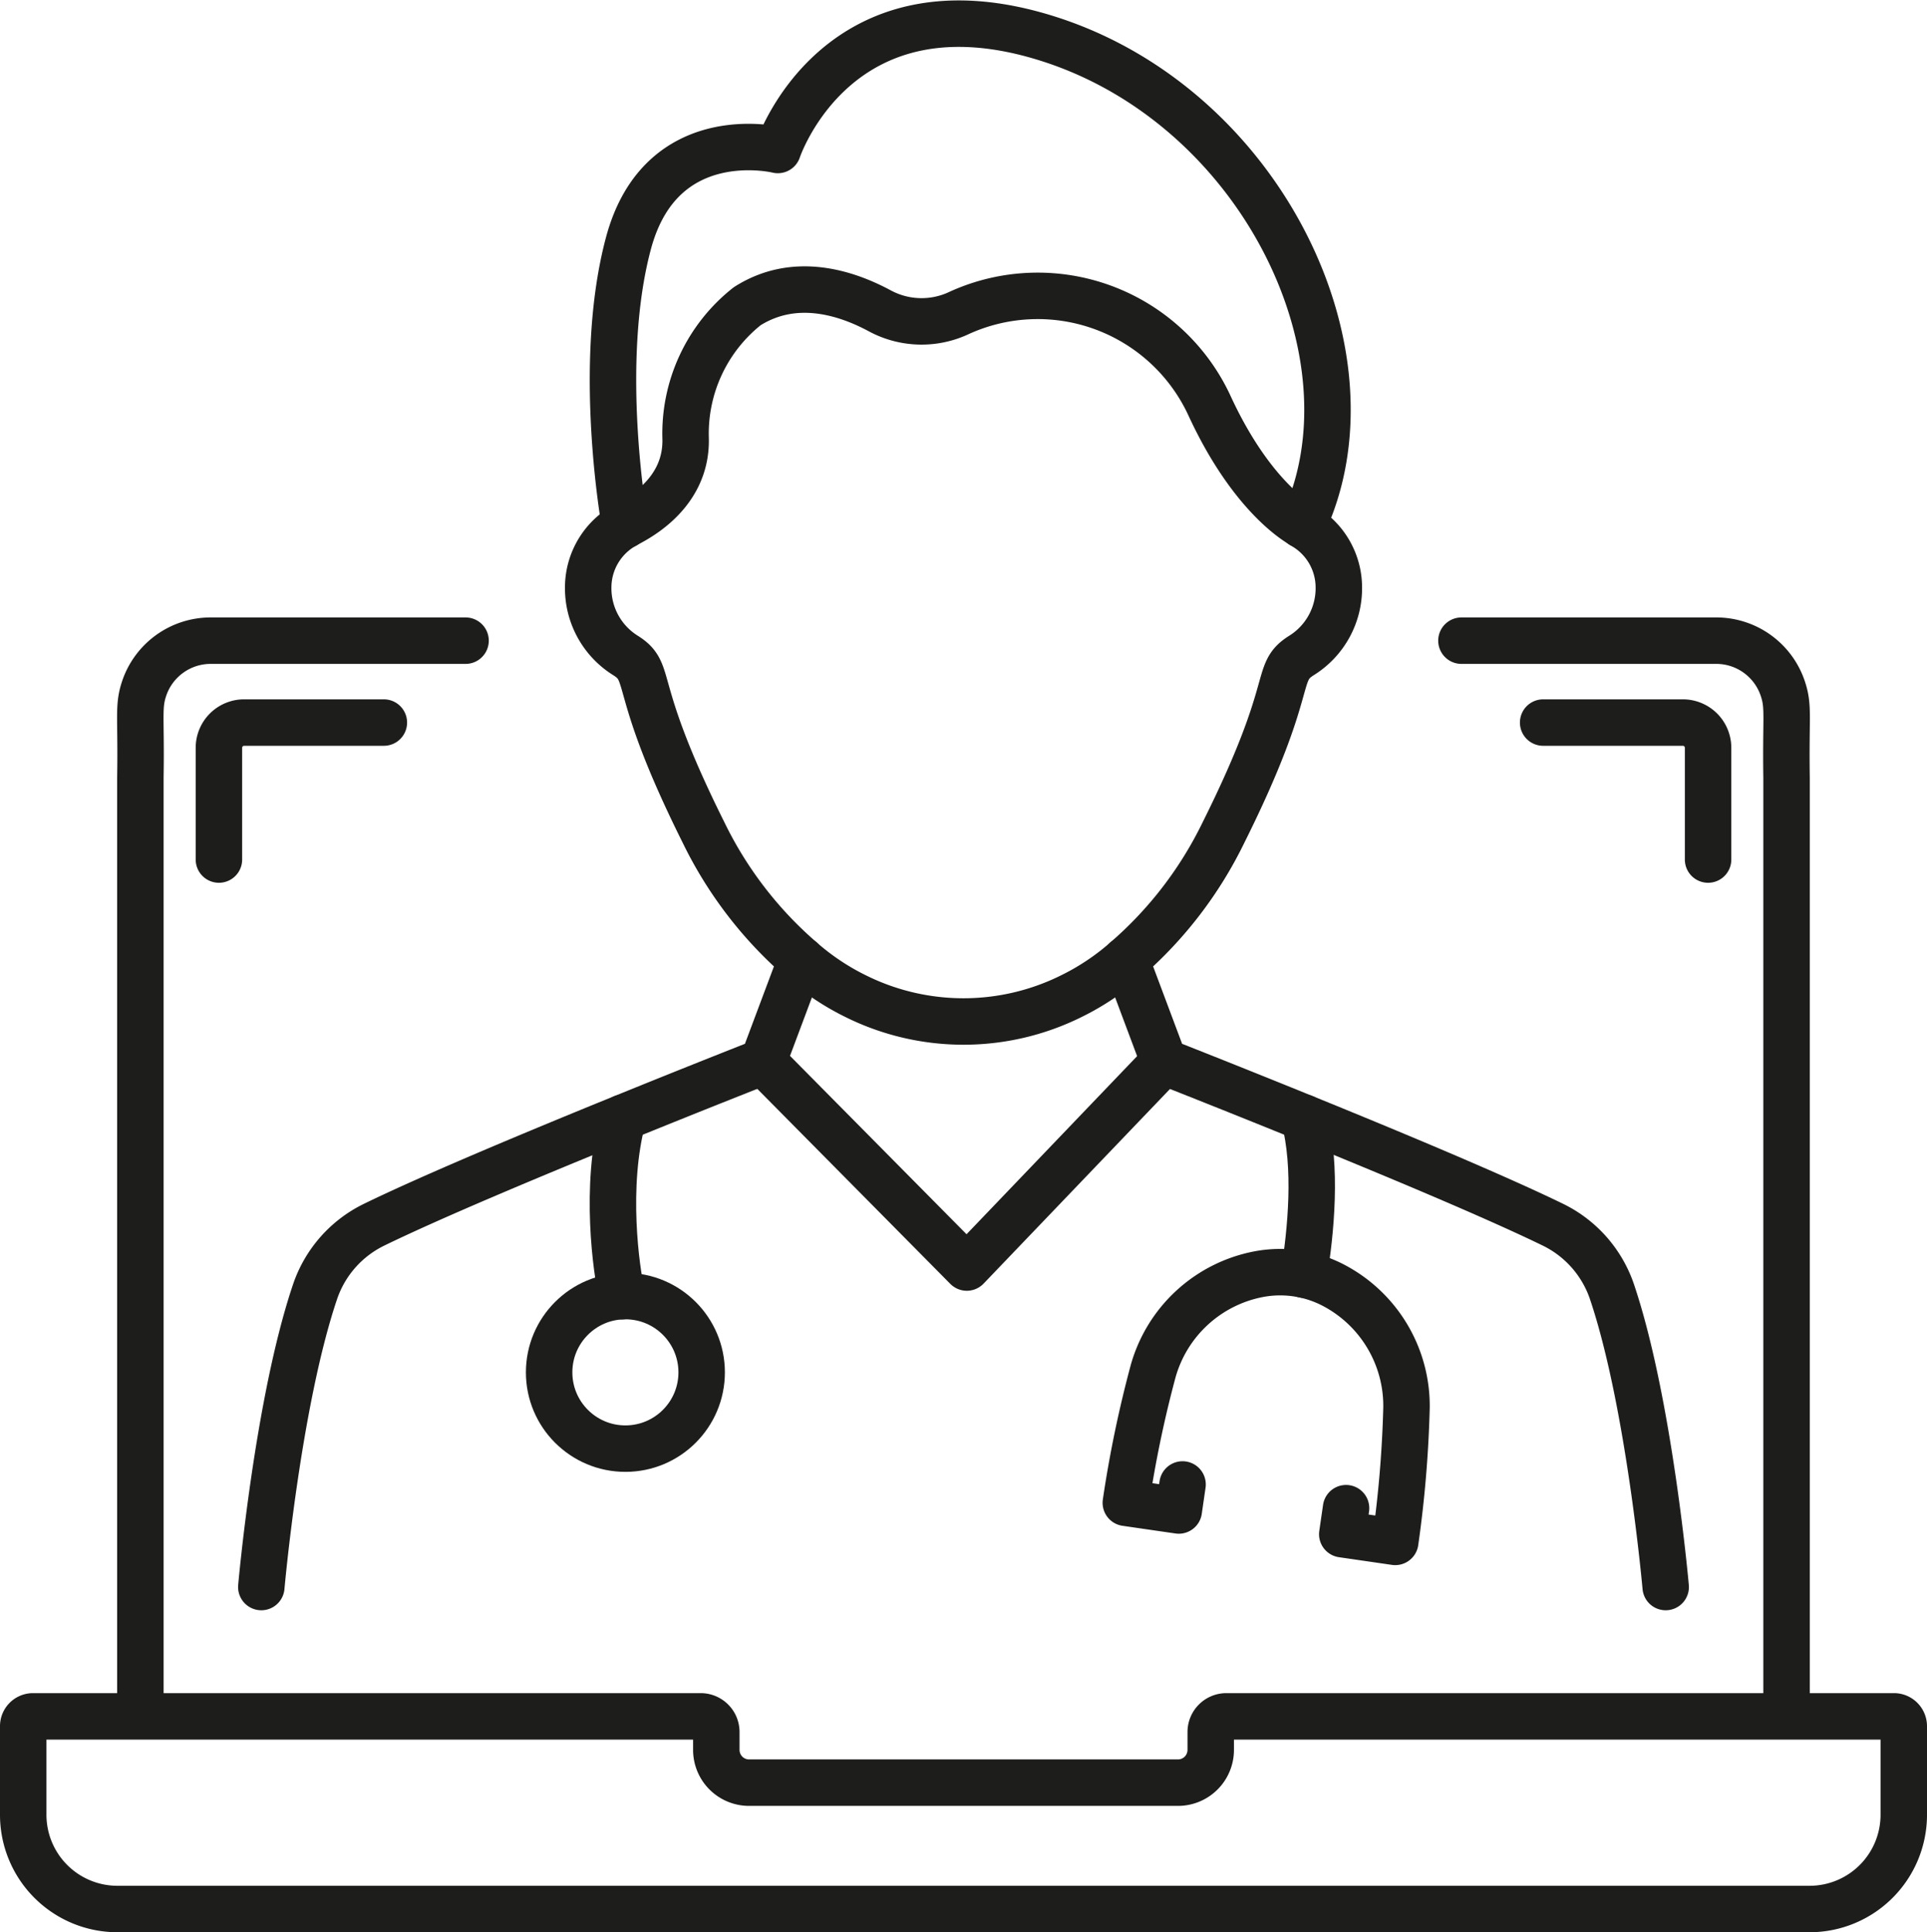
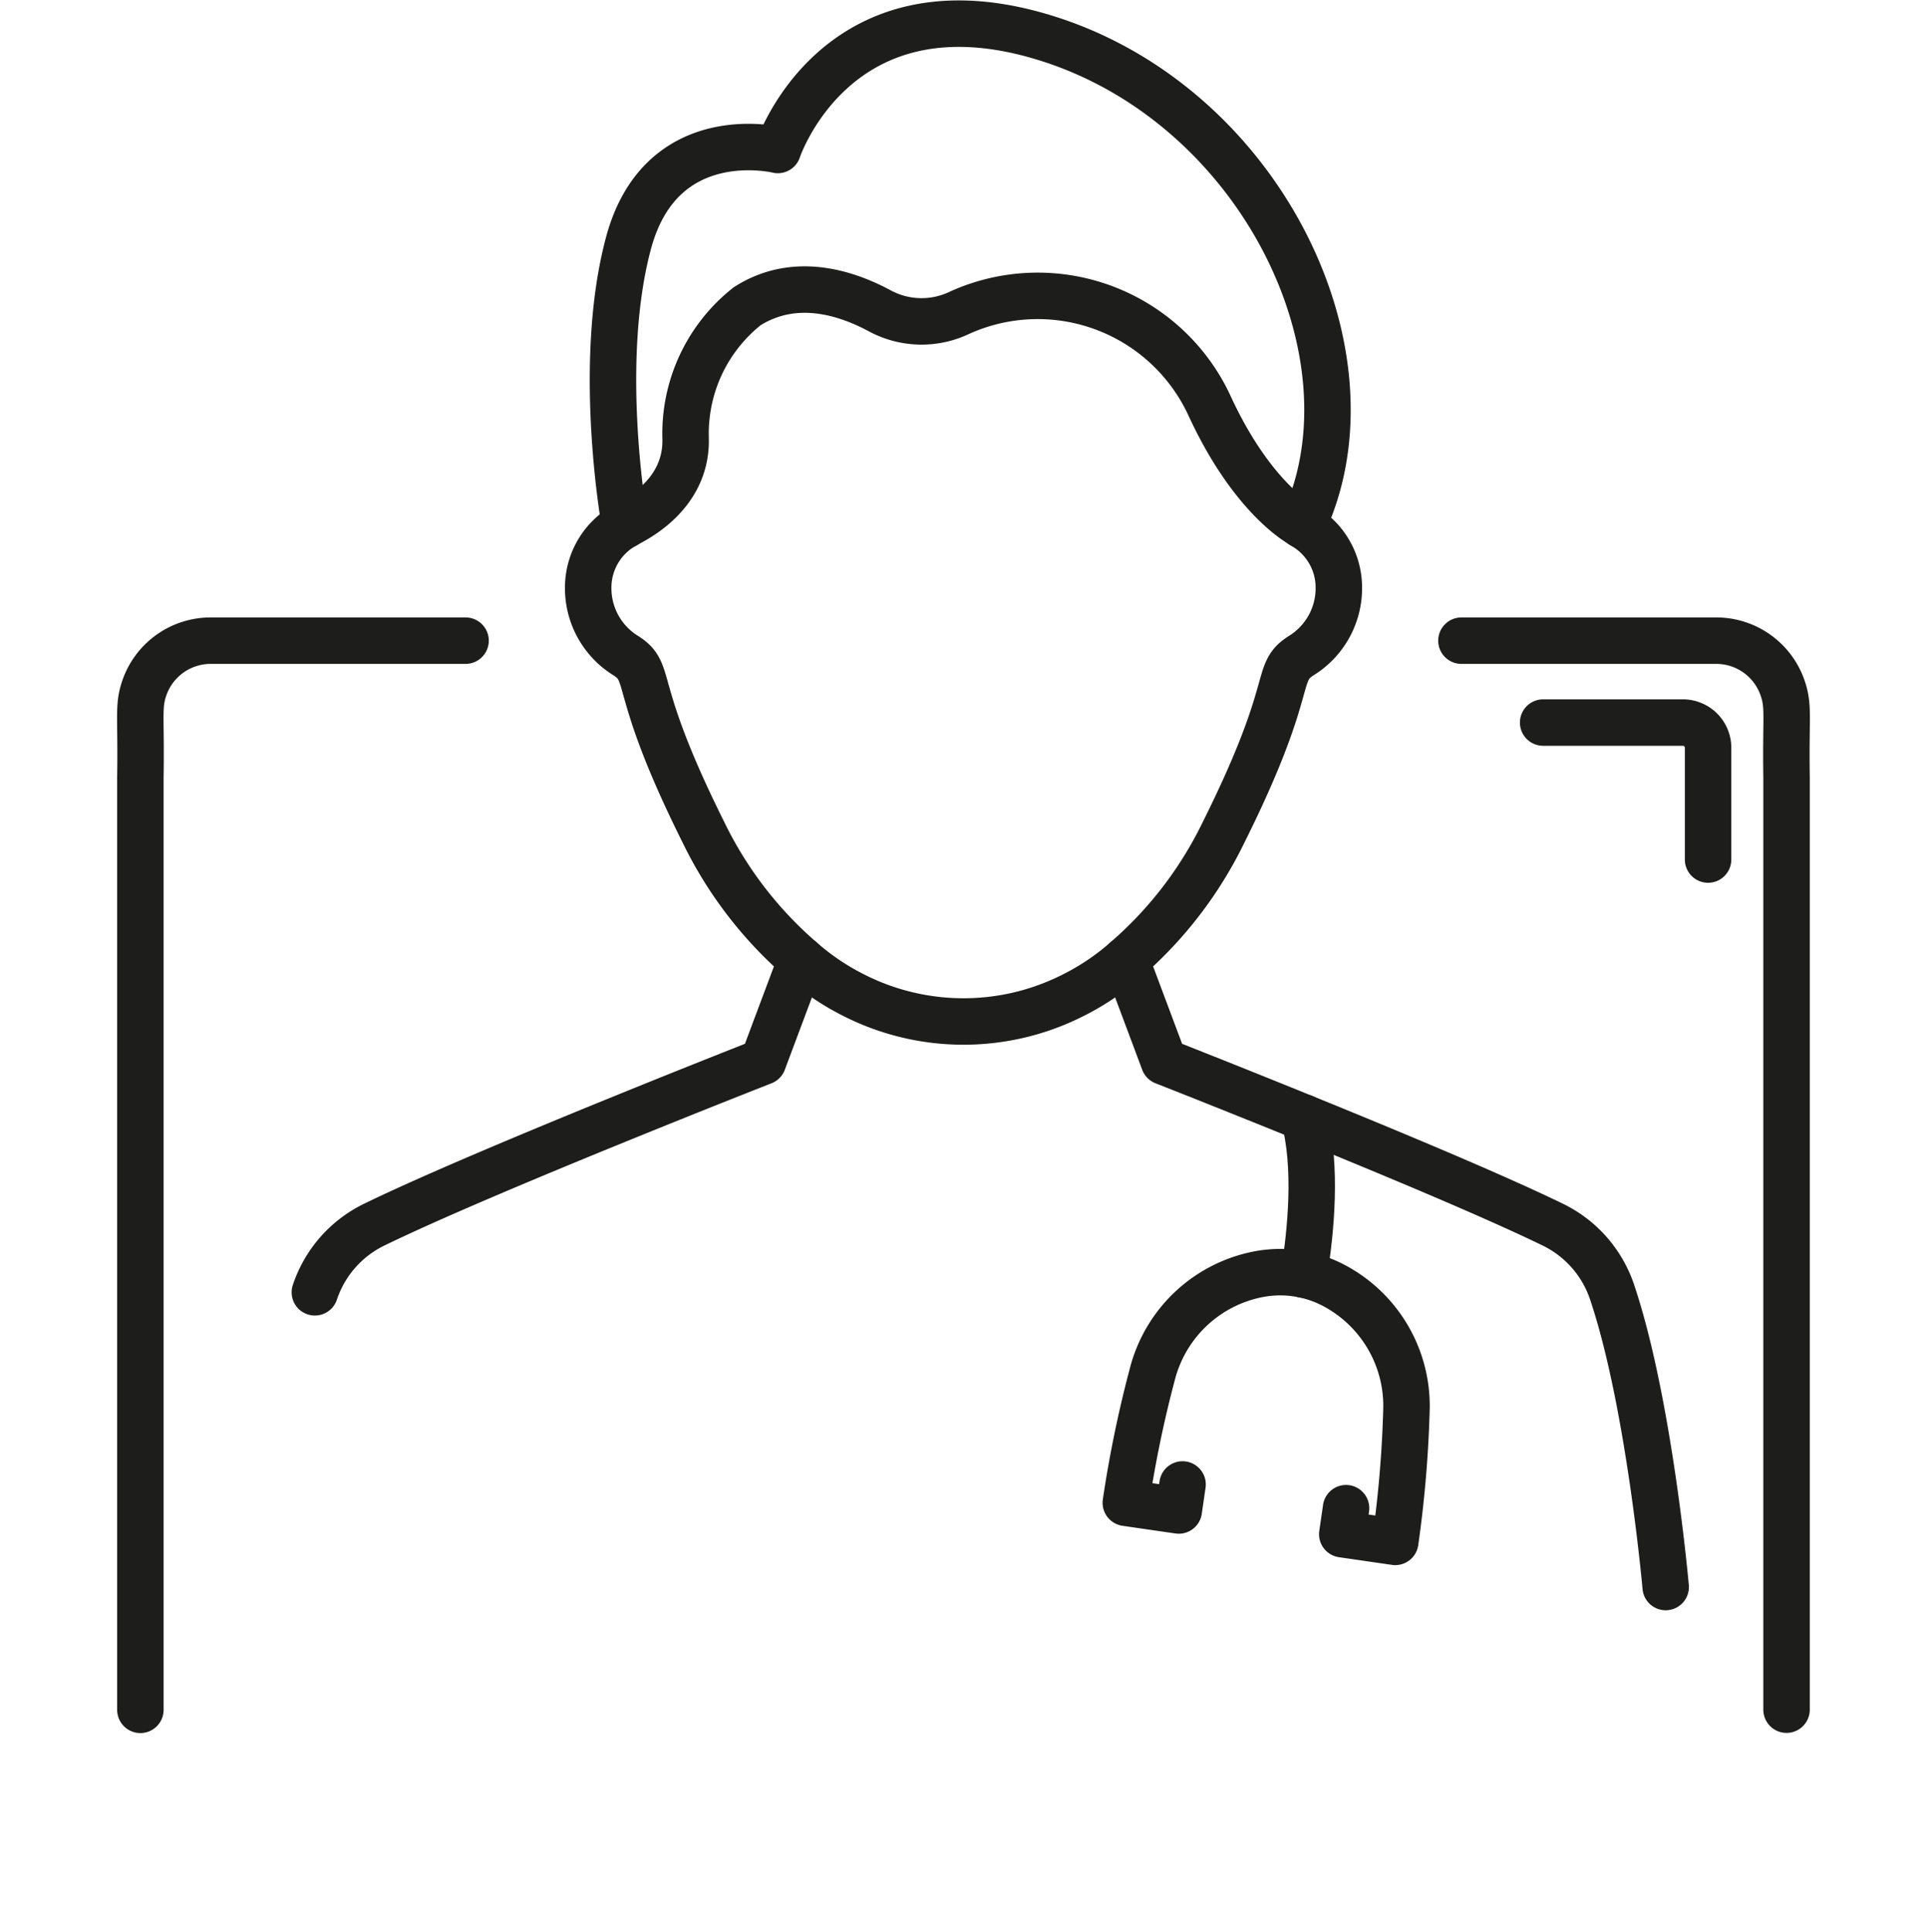
<svg xmlns="http://www.w3.org/2000/svg" width="207.417" height="207.942" viewBox="0 0 207.417 207.942">
  <g id="Grupo_6540" data-name="Grupo 6540" transform="translate(1.067 1.113)">
    <g id="Grupo_6487" data-name="Grupo 6487" transform="translate(1.433 1.433)">
      <path id="Trazado_49434" data-name="Trazado 49434" d="M212.375,185.675h0a7.651,7.651,0,0,0-3.959,6.66,8.519,8.519,0,0,0,4.038,7.365c3.03,1.923.411,3.077,8.374,19.033a42.872,42.872,0,0,0,10.516,13.7,26.541,26.541,0,0,0,5.895,3.937,26.087,26.087,0,0,0,23.148,0,26.531,26.531,0,0,0,5.9-3.938h0a42.878,42.878,0,0,0,10.514-13.7c7.963-15.956,5.344-17.11,8.374-19.033a8.519,8.519,0,0,0,4.038-7.365,7.651,7.651,0,0,0-3.96-6.66" transform="translate(-147.604 -131.695)" fill="none" stroke="#1d1d1b" stroke-linecap="round" stroke-linejoin="round" stroke-width="5" />
      <path id="Trazado_49435" data-name="Trazado 49435" d="M291.531,59.982s-5.359-2.667-10.094-13.014A20.376,20.376,0,0,0,254.625,37.1a9.473,9.473,0,0,1-8.541-.158c-3.76-2.038-9.271-3.758-14.347-.528a17.465,17.465,0,0,0-6.623,14.2c.189,6.545-6.317,9.144-6.525,9.371,0,0-3.144-17.272.379-30.376S235.04,19.595,235.04,19.595,241.425.3,264.321,7.685,300.116,41.872,291.531,59.982Z" transform="translate(-153.817 -6)" fill="none" stroke="#1d1d1b" stroke-linecap="round" stroke-linejoin="round" stroke-width="5" />
      <path id="Trazado_49436" data-name="Trazado 49436" d="M459.144,408.824s-1.752-19.784-5.761-31.716a12.493,12.493,0,0,0-6.375-7.275c-6.335-3.084-17.559-7.766-26.793-11.518-8.285-3.368-14.967-5.988-15.073-6.03h0l-4.107-10.965h0" transform="translate(-282.354 -240.58)" fill="none" stroke="#1d1d1b" stroke-linecap="round" stroke-linejoin="round" stroke-width="5" />
-       <path id="Trazado_49437" data-name="Trazado 49437" d="M149.413,341.329l-4.108,10.962h0s-6.722,2.632-15.076,6.03c-9.231,3.751-20.456,8.434-26.787,11.517a12.473,12.473,0,0,0-6.377,7.275C93.049,389.046,91.3,408.83,91.3,408.83" transform="translate(-65.673 -240.586)" fill="none" stroke="#1d1d1b" stroke-linecap="round" stroke-linejoin="round" stroke-width="5" />
-       <path id="Trazado_49438" data-name="Trazado 49438" d="M271.06,377.818l21.933,22.157,21.223-22.156h0" transform="translate(-191.428 -266.113)" fill="none" stroke="#1d1d1b" stroke-linecap="round" stroke-linejoin="round" stroke-width="5" />
-       <circle id="Elipse_1" data-name="Elipse 1" cx="8.209" cy="8.209" r="8.209" transform="translate(56.607 136.933)" fill="none" stroke="#1d1d1b" stroke-linecap="round" stroke-linejoin="round" stroke-width="5" />
-       <path id="Trazado_49439" data-name="Trazado 49439" d="M218.276,417.1c-.665-2.785-1.91-11.857.083-19.206" transform="translate(-153.803 -280.156)" fill="none" stroke="#1d1d1b" stroke-linecap="round" stroke-linejoin="round" stroke-width="5" />
+       <path id="Trazado_49437" data-name="Trazado 49437" d="M149.413,341.329l-4.108,10.962h0s-6.722,2.632-15.076,6.03c-9.231,3.751-20.456,8.434-26.787,11.517a12.473,12.473,0,0,0-6.377,7.275" transform="translate(-65.673 -240.586)" fill="none" stroke="#1d1d1b" stroke-linecap="round" stroke-linejoin="round" stroke-width="5" />
      <path id="Trazado_49440" data-name="Trazado 49440" d="M464.847,397.893c1.426,5.263.735,12.3-.016,16.891" transform="translate(-326.985 -280.157)" fill="none" stroke="#1d1d1b" stroke-linecap="round" stroke-linejoin="round" stroke-width="5" />
      <path id="Trazado_49441" data-name="Trazado 49441" d="M407.157,476.082l-.406,2.8-5.7-.827h0A124.756,124.756,0,0,1,404,463.859a14.659,14.659,0,0,1,11.261-10.389,12.386,12.386,0,0,1,8.161,1.185,14.659,14.659,0,0,1,7.84,13.163,124.761,124.761,0,0,1-1.213,14.444h0l-5.7-.827.406-2.8" transform="translate(-282.37 -318.875)" fill="none" stroke="#1d1d1b" stroke-linecap="round" stroke-linejoin="round" stroke-width="5" />
      <path id="Trazado_49442" data-name="Trazado 49442" d="M47.964,342.076V241.758h0c.107-6.62-.259-7.582.4-9.573a7.552,7.552,0,0,1,7.132-5.168H82.965" transform="translate(-35.354 -160.617)" fill="none" stroke="#1d1d1b" stroke-linecap="round" stroke-linejoin="round" stroke-width="5" />
-       <path id="Trazado_49443" data-name="Trazado 49443" d="M76.113,271.095h0V259.066a2.712,2.712,0,0,1,2.713-2.712H93.866" transform="translate(-55.049 -181.14)" fill="none" stroke="#1d1d1b" stroke-linecap="round" stroke-linejoin="round" stroke-width="5" />
      <path id="Trazado_49444" data-name="Trazado 49444" d="M568.307,271.095h0V259.066a2.712,2.712,0,0,0-2.712-2.712H550.554" transform="translate(-386.954 -181.14)" fill="none" stroke="#1d1d1b" stroke-linecap="round" stroke-linejoin="round" stroke-width="5" />
      <path id="Trazado_49445" data-name="Trazado 49445" d="M521.28,227.017h27.462a7.551,7.551,0,0,1,7.132,5.168c.664,1.991.3,2.953.4,9.573,0,.024,0,100.288,0,100.3" transform="translate(-366.475 -160.617)" fill="none" stroke="#1d1d1b" stroke-linecap="round" stroke-linejoin="round" stroke-width="5" />
-       <path id="Trazado_49446" data-name="Trazado 49446" d="M208.417,613.41v9.465a10.142,10.142,0,0,1-10.083,10.2H16.083A10.142,10.142,0,0,1,6,622.876V613.41a1.054,1.054,0,0,1,1.049-1.067H78.92a1.683,1.683,0,0,1,1.682,1.682v1.918a3.527,3.527,0,0,0,3.5,3.535h46.218a3.529,3.529,0,0,0,3.5-3.535v-1.918a1.683,1.683,0,0,1,1.682-1.682h71.868A1.056,1.056,0,0,1,208.417,613.41Z" transform="translate(-6 -430.18)" fill="none" stroke="#1d1d1b" stroke-linecap="round" stroke-linejoin="round" stroke-width="5" />
    </g>
  </g>
</svg>